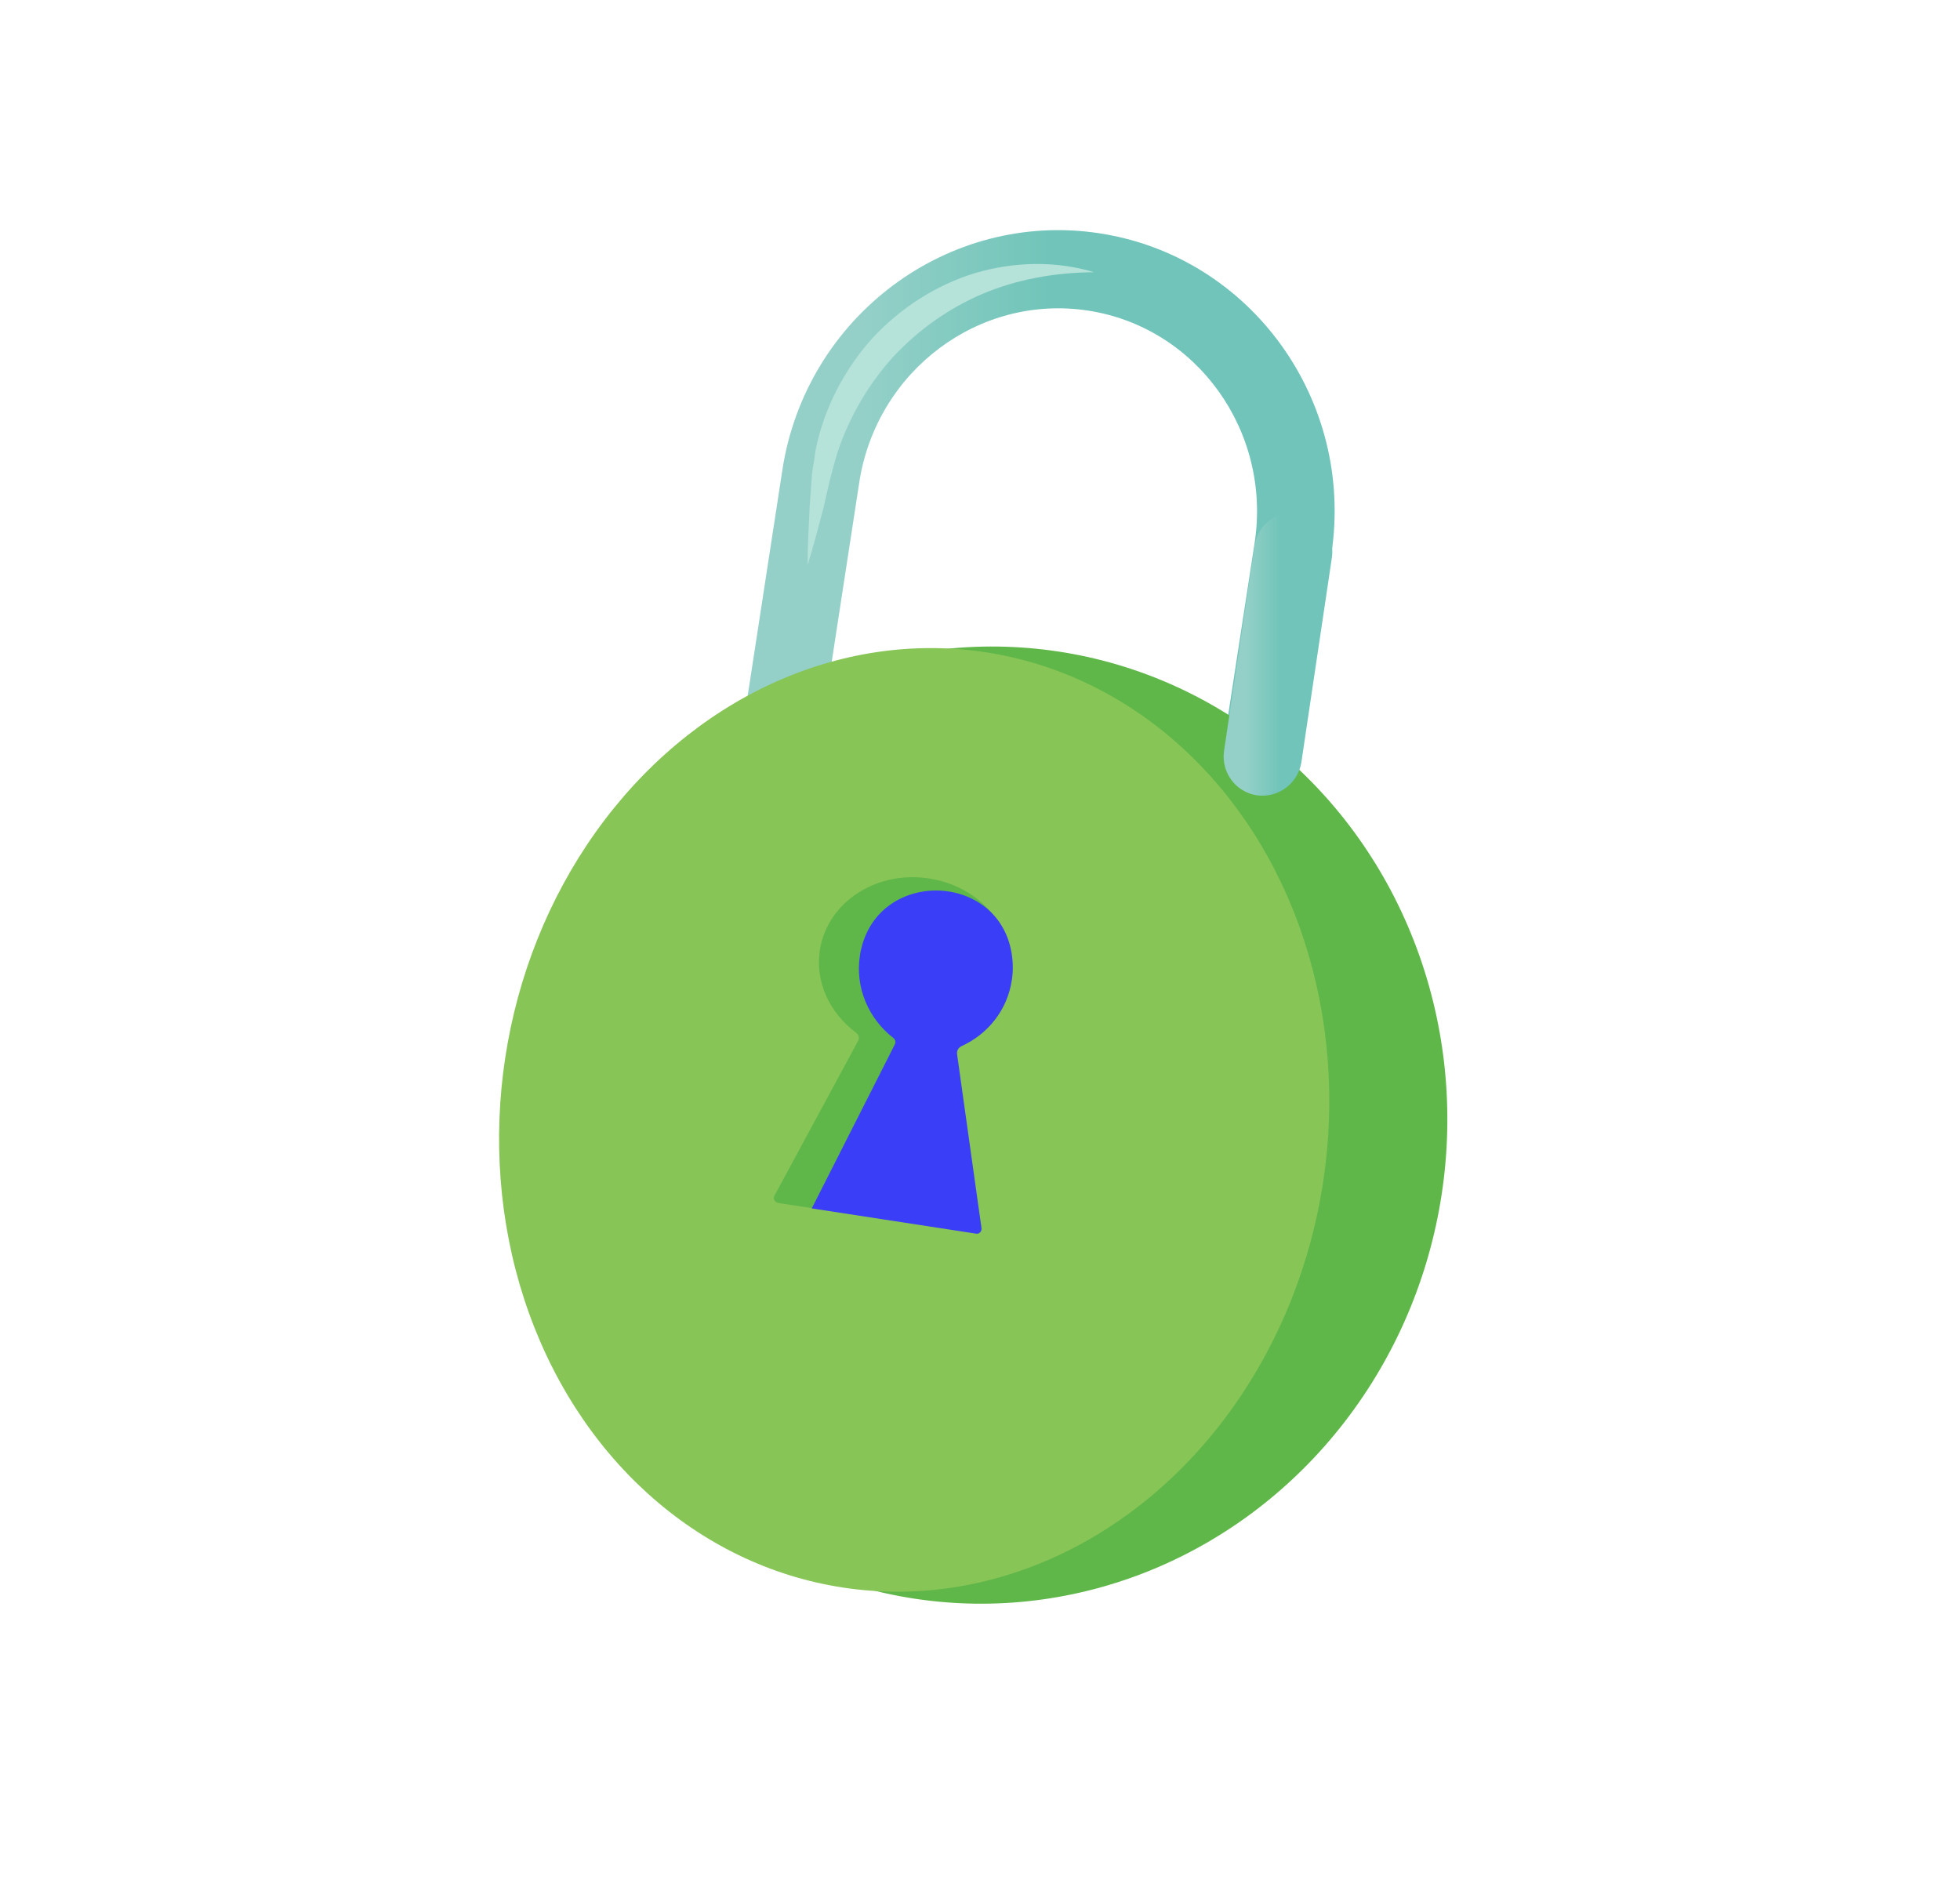
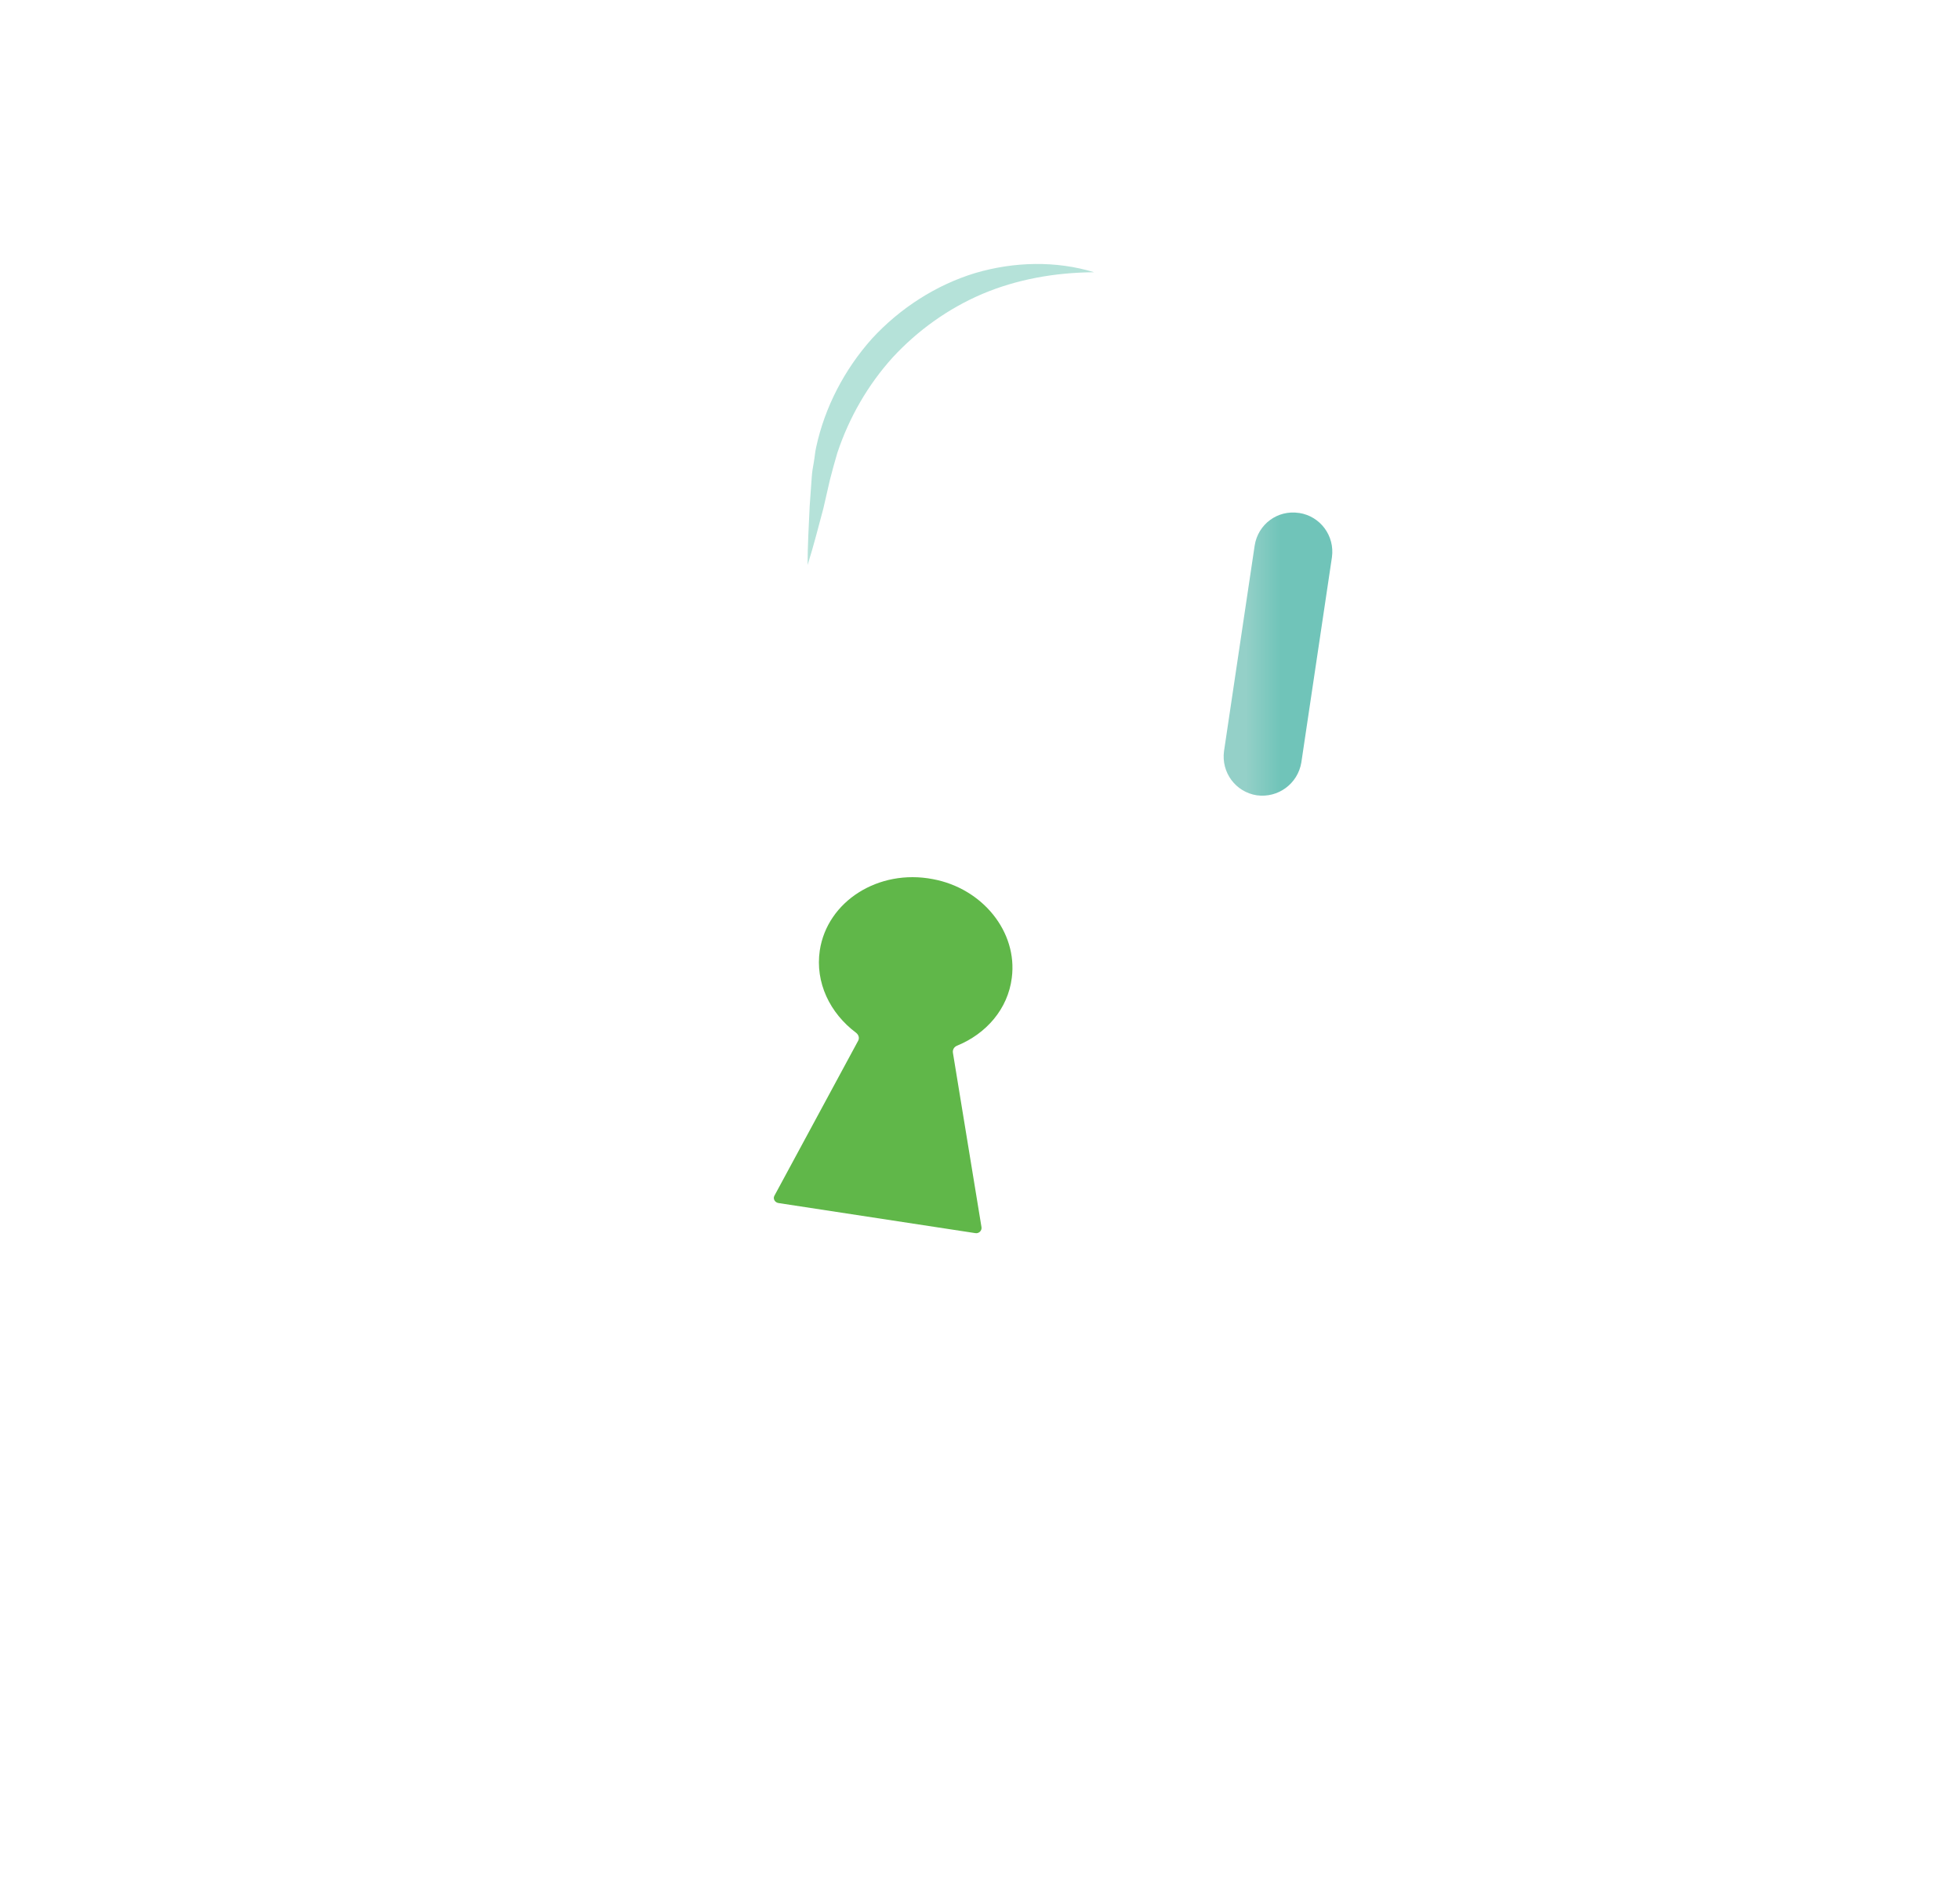
<svg xmlns="http://www.w3.org/2000/svg" version="1.1" id="Calque_1" x="0px" y="0px" viewBox="0 0 659.4 638.4" style="enable-background:new 0 0 659.4 638.4;" xml:space="preserve">
  <style type="text/css">
	.st0{fill:url(#SVGID_1_);}
	.st1{fill:#B5E2D9;}
	.st2{fill:#60B749;}
	.st3{fill:#88C557;}
	.st4{fill:#3A3EF6;}
	.st5{fill:url(#SVGID_2_);}
</style>
  <g>
    <g>
      <g>
        <linearGradient id="SVGID_1_" gradientUnits="userSpaceOnUse" x1="250.007" y1="175.381" x2="449.137" y2="175.381">
          <stop offset="0.204" style="stop-color:#94D0C8" />
          <stop offset="0.525" style="stop-color:#70C4B9" />
        </linearGradient>
-         <path class="st0" d="M434.7,273.2l-25.9-4l13.3-86.6c5.7-37.4-19.4-72.5-56.1-78.1c-36.7-5.6-71.1,20.3-76.9,57.7l-13.3,86.6     l-25.9-4l13.3-86.6c7.9-51.7,55.8-87.5,106.7-79.7c50.9,7.8,85.9,56.2,78,108L434.7,273.2z" />
      </g>
    </g>
    <g>
      <g>
        <path class="st1" d="M271.7,190.1c0-6.6,0.4-13.2,0.7-19.8l0.7-9.8c0.1-1.6,0.4-3.4,0.7-5c0.3-1.7,0.4-3.4,0.8-5.1     c2.9-13.4,9.5-26.1,18.8-36.5c9.4-10.2,21.5-18,34.6-22c13.2-3.9,27.3-4.2,40.1-0.3c-13.3,0.1-26,2.4-37.6,7.3     c-11.5,4.9-21.8,12.3-30.2,21.4c-8.3,9.2-14.6,20.1-18.6,32.1c-0.9,3-1.7,6-2.5,9.1l-2.2,9.6     C275.3,177.4,273.7,183.8,271.7,190.1z" />
      </g>
    </g>
    <g>
      <g>
-         <ellipse transform="matrix(0.151 -0.989 0.989 0.151 -92.922 649.514)" class="st2" cx="331.8" cy="378.9" rx="161.1" ry="154.8" />
-       </g>
+         </g>
    </g>
    <g>
      <g>
-         <ellipse transform="matrix(0.151 -0.989 0.989 0.151 -111.922 623.979)" class="st3" cx="307.5" cy="377.2" rx="159.1" ry="139.1" />
-       </g>
+         </g>
    </g>
    <g>
      <g>
        <g>
          <path class="st2" d="M330.2,412.9l-9.6-58.6c-0.2-1.1,0.4-2.1,1.5-2.5c9.7-4,17-12.3,18.3-22.8c2-15.4-9.8-30.1-26.6-33.2      c-18.3-3.5-35.5,7.5-38,24c-1.6,10.8,3.4,21.1,12.2,27.7c0.9,0.7,1.2,1.8,0.7,2.7l-28.2,52.2c-0.5,1,0.2,2.2,1.4,2.4l66.1,10.1      C329.3,415.2,330.4,414.1,330.2,412.9z" />
        </g>
      </g>
      <g>
        <g>
-           <path class="st4" d="M322,354.8c-0.2-1.2,0.4-2.3,1.5-2.8c8.8-4,15.4-12.1,16.9-22.2c0.5-3.2,0.4-6.3-0.1-9.3      c-4.7-27-44-28.1-50.5-1.5c-0.2,0.8-0.4,1.7-0.5,2.5c-1.7,10.9,3,21.4,11.3,27.8c0.6,0.5,0.8,1.3,0.5,2l-28,55.3l55.3,8.5      c1,0.2,1.9-0.7,1.8-1.8L322,354.8z" />
-         </g>
+           </g>
      </g>
    </g>
    <g>
      <g>
        <linearGradient id="SVGID_2_" gradientUnits="userSpaceOnUse" x1="411.654" y1="220.054" x2="448.17" y2="220.054">
          <stop offset="0.204" style="stop-color:#94D0C8" />
          <stop offset="0.525" style="stop-color:#70C4B9" />
        </linearGradient>
        <path class="st5" d="M422.8,267.6c-7.1-1.1-12-7.7-11-14.9l10.3-69.1c1.1-7.2,7.7-12.1,14.9-11c0,0,0,0,0.1,0     c7.1,1.1,12,7.7,11,14.9l-10.3,69.1C436.6,263.7,430,268.6,422.8,267.6C422.8,267.6,422.8,267.6,422.8,267.6z" />
      </g>
    </g>
  </g>
</svg>